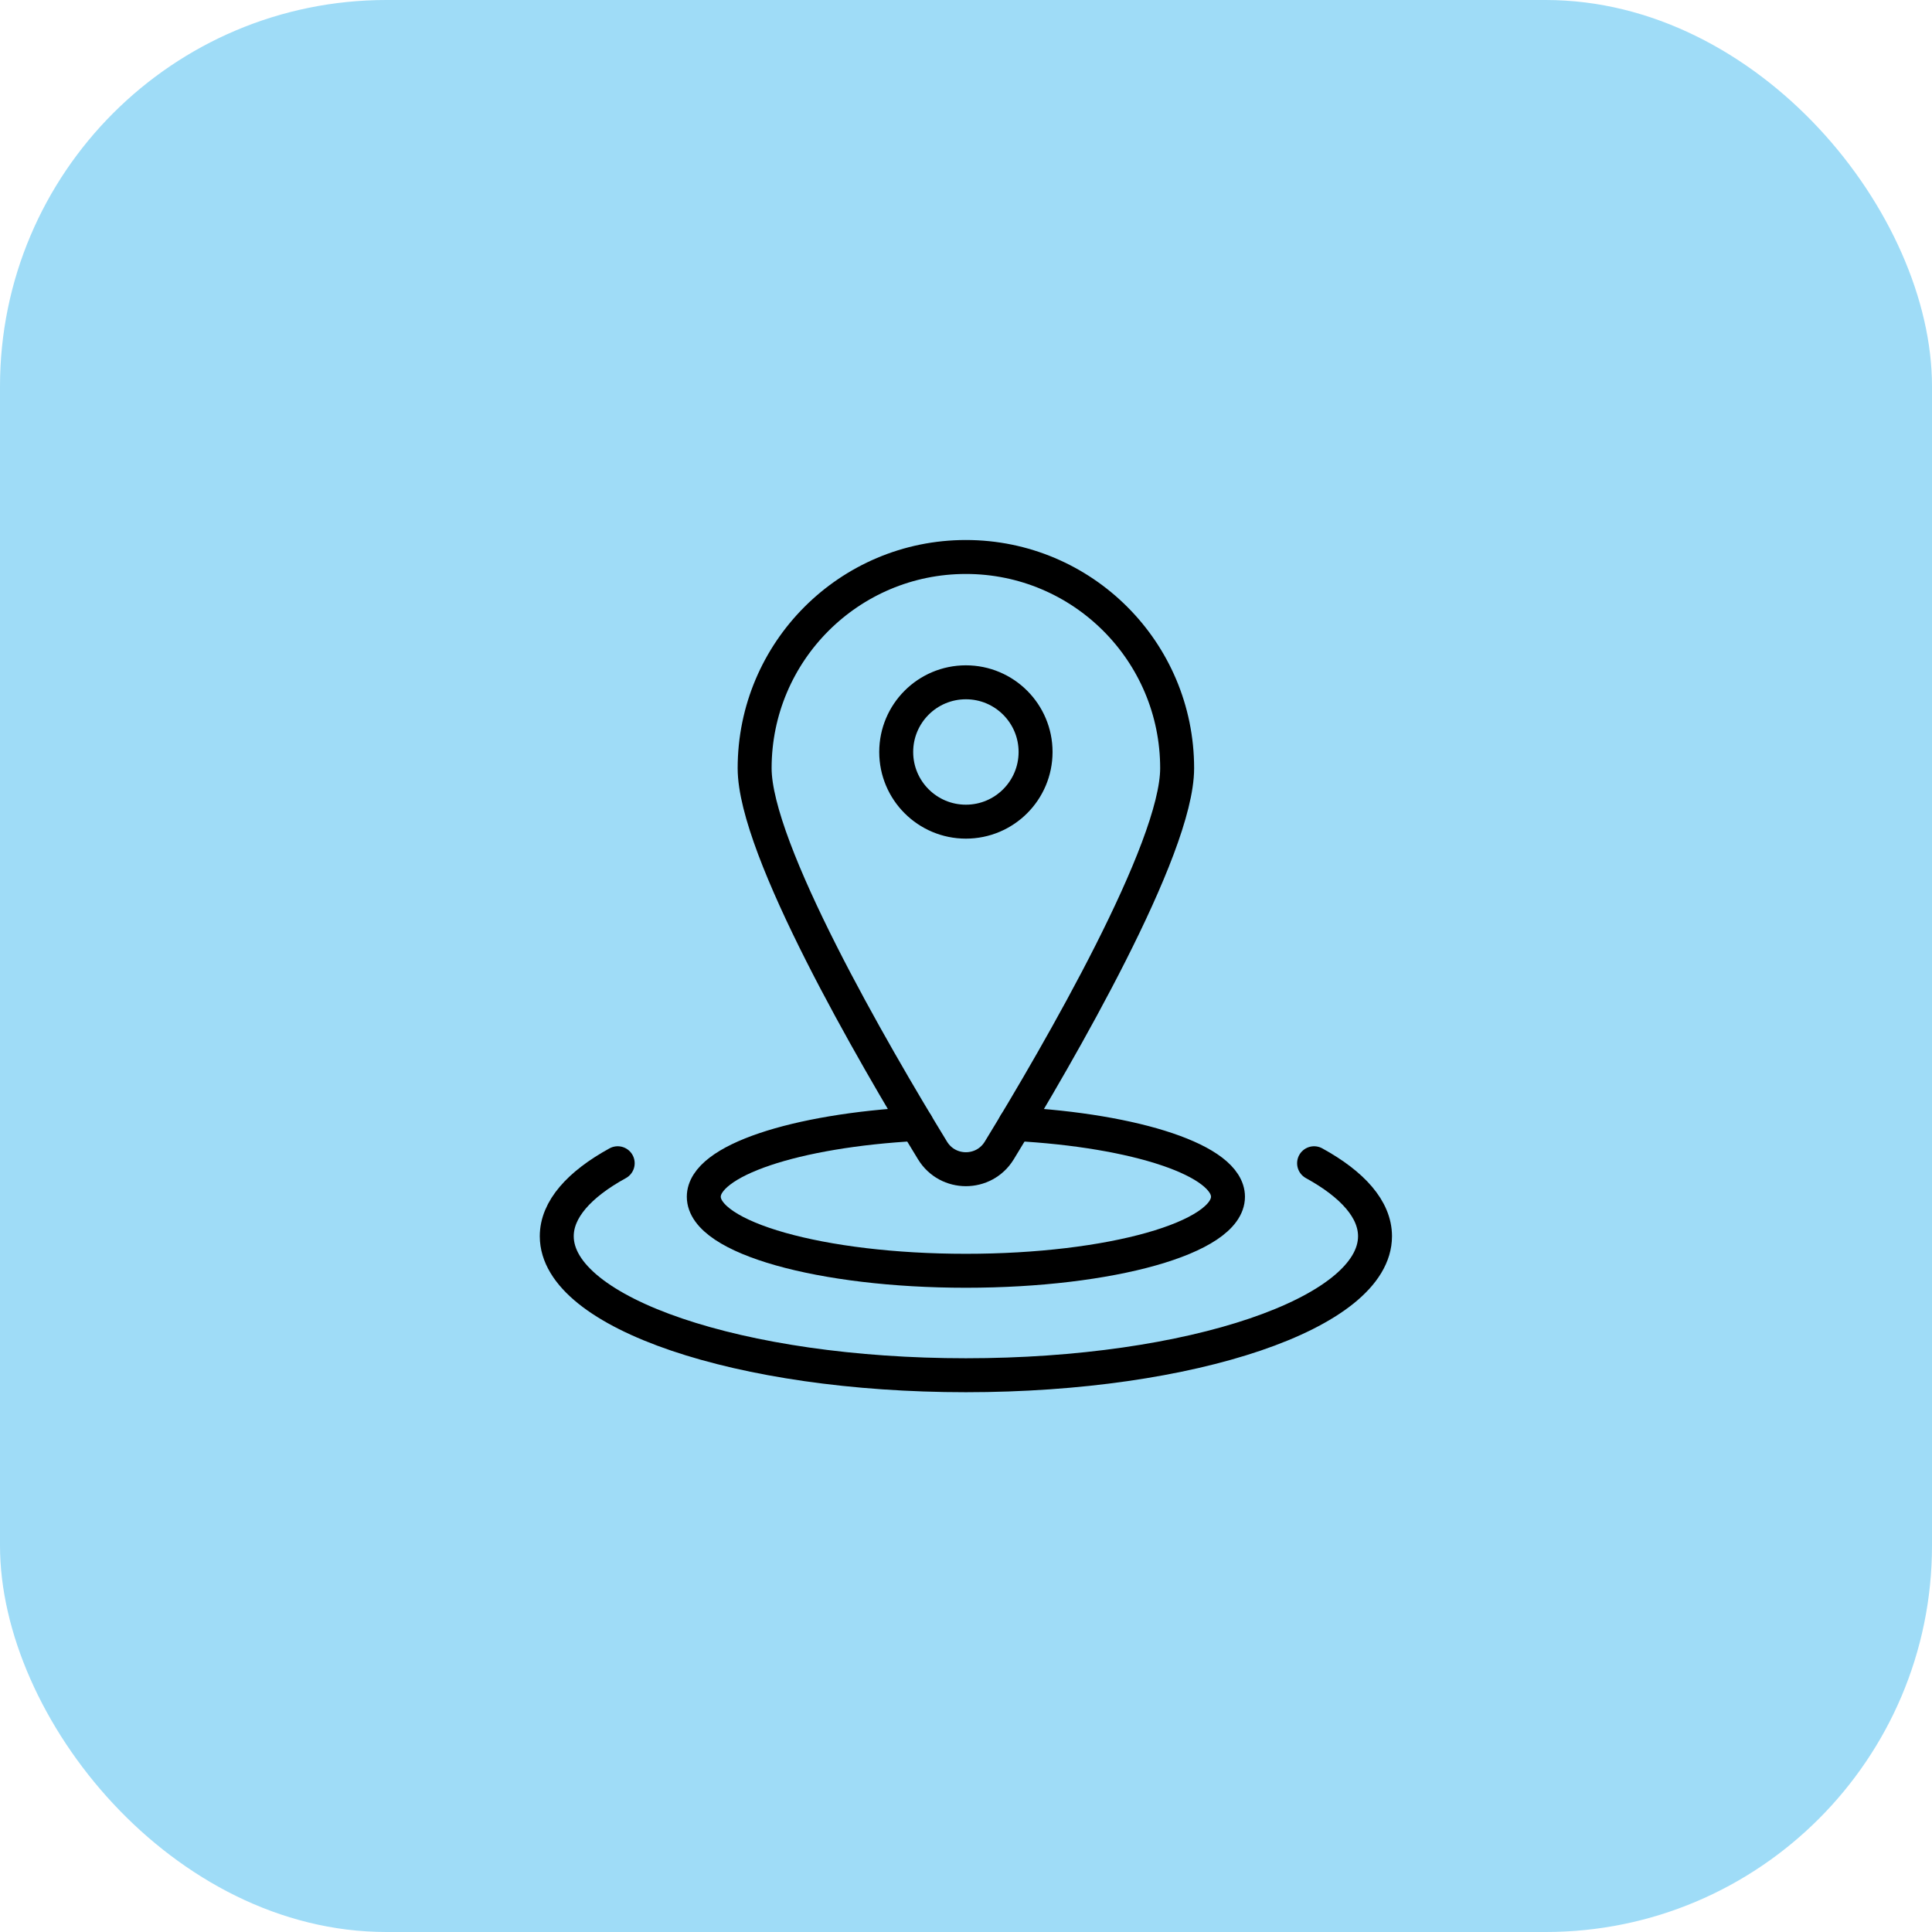
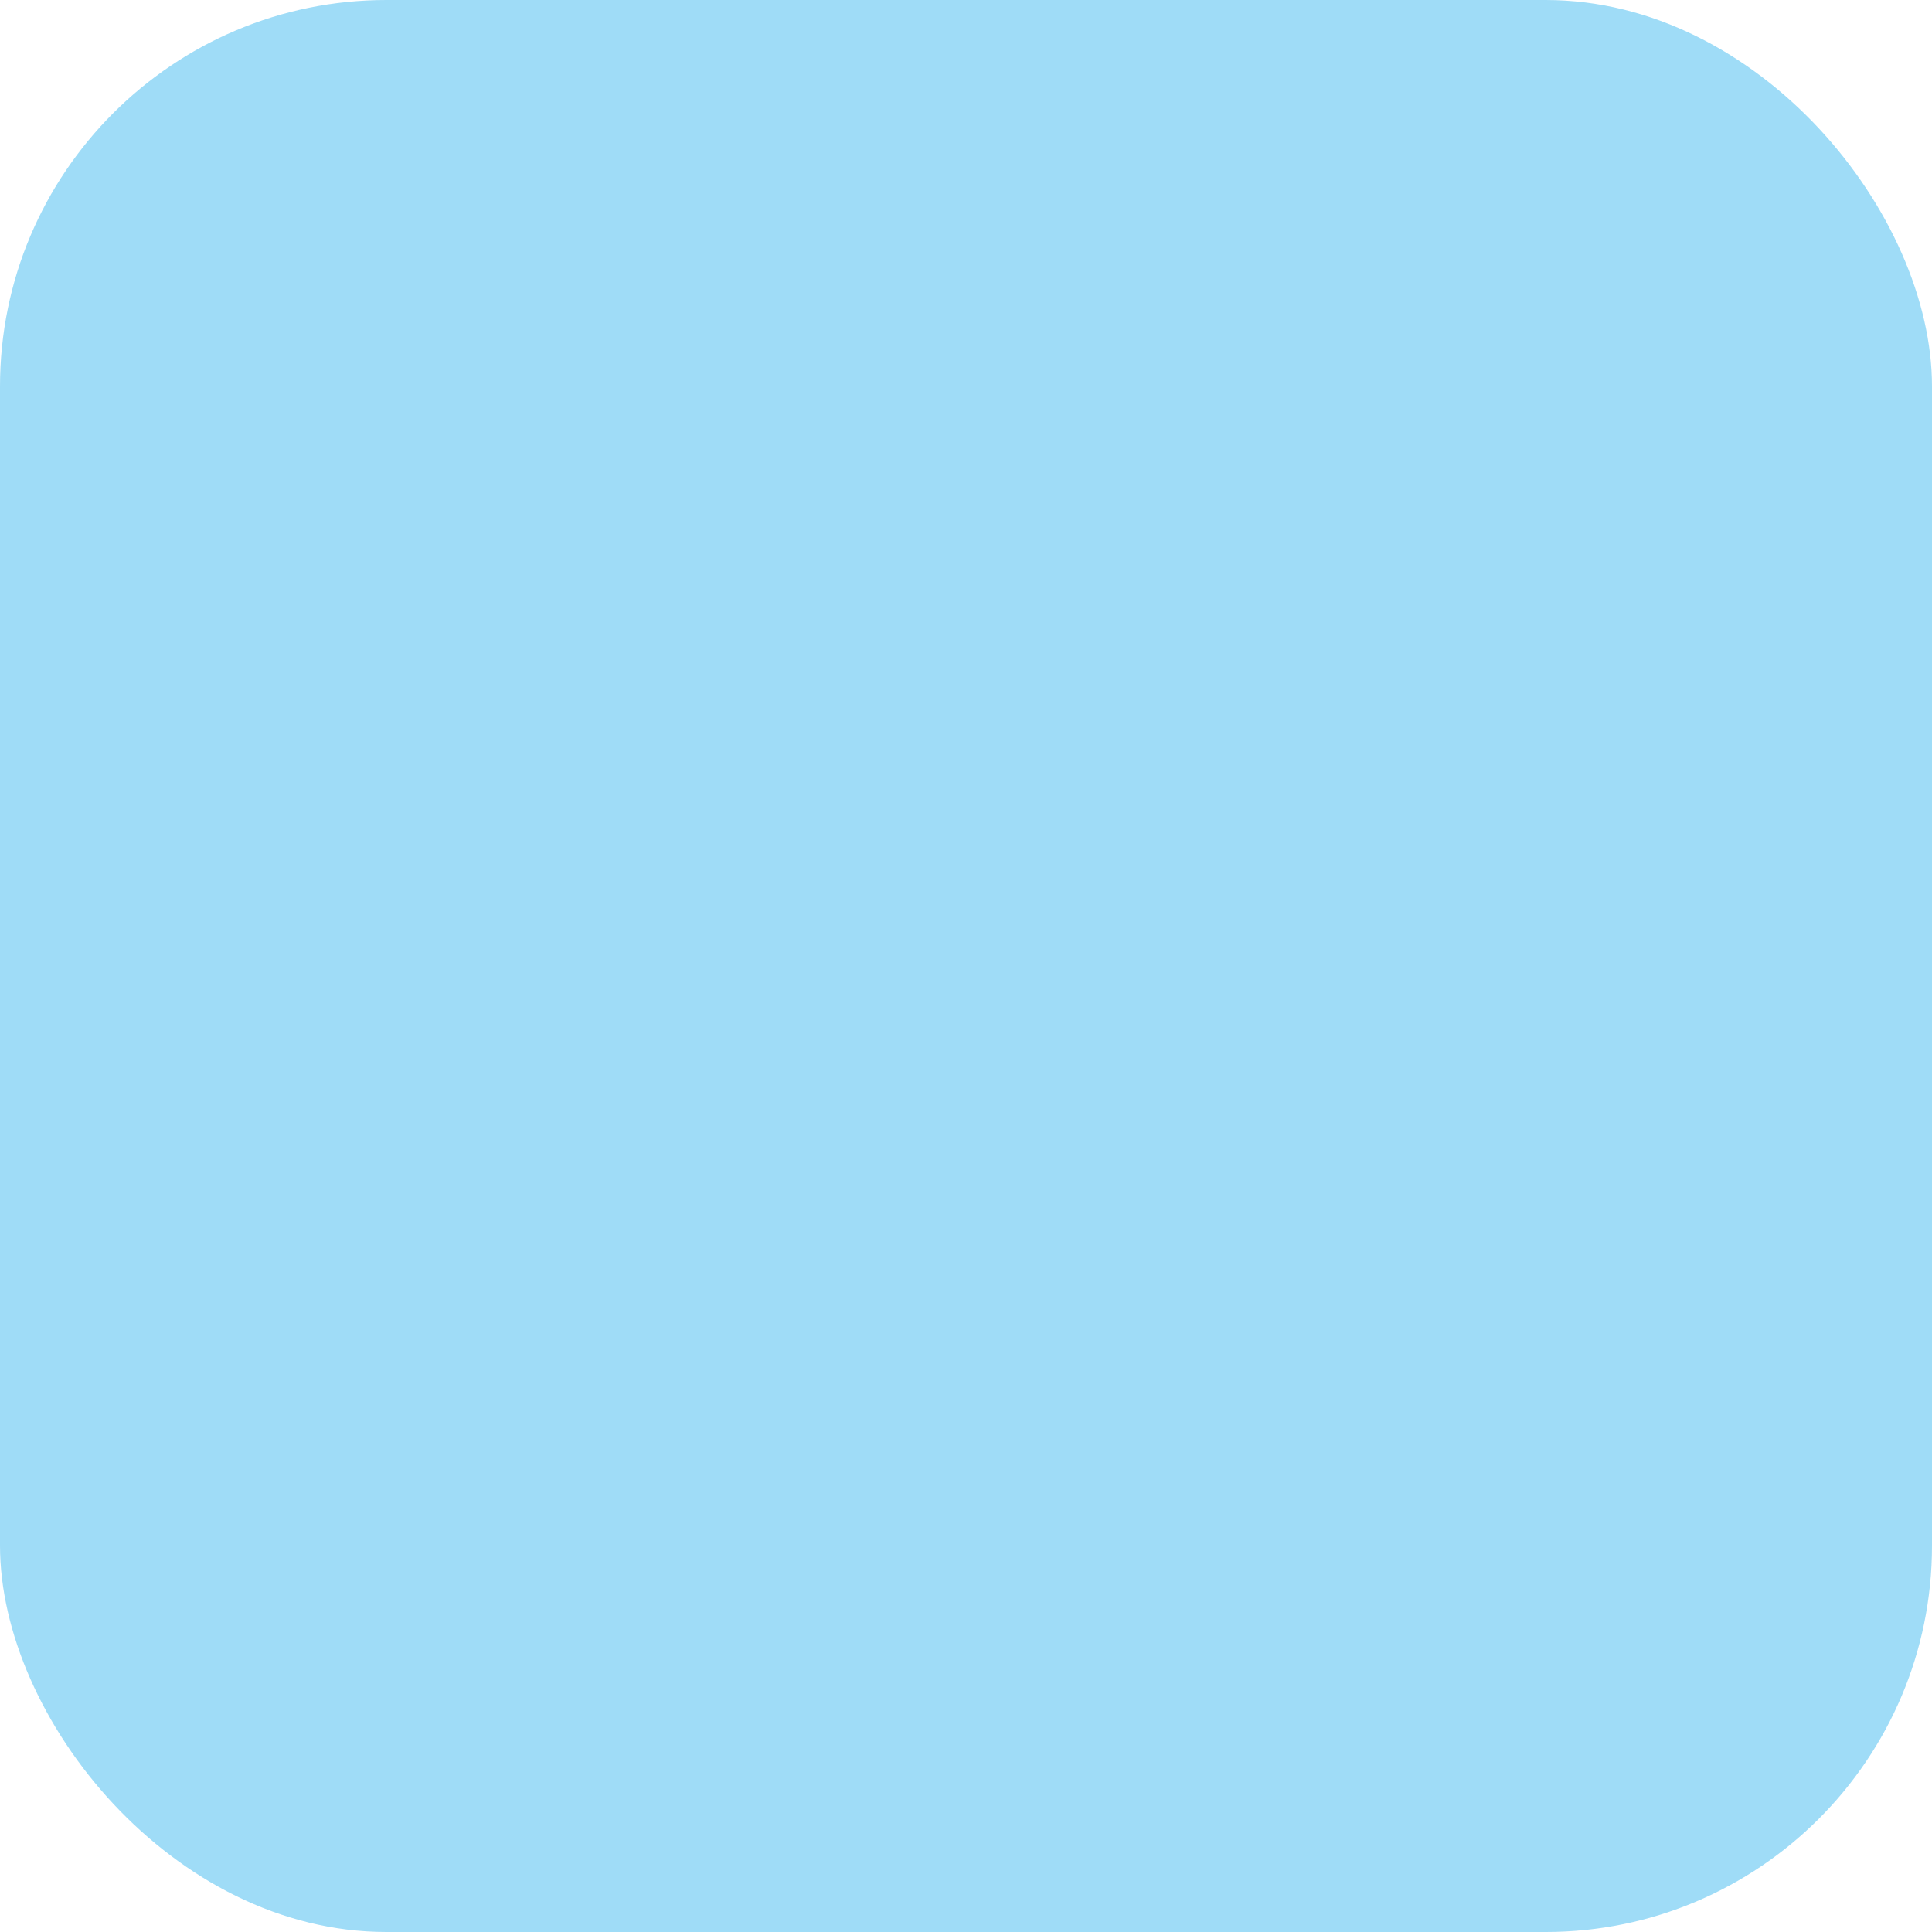
<svg xmlns="http://www.w3.org/2000/svg" version="1.1" width="512" height="512" x="0" y="0" viewBox="0 0 682.667 682.667" style="enable-background:new 0 0 512 512" xml:space="preserve">
  <rect width="682.667" height="682.667" rx="136.533" ry="136.533" fill="#9fdcf7" shape="rounded" />
  <g transform="matrix(0.45,0,0,0.45,187.733,187.734)">
    <defs stroke-width="20" style="stroke-width: 20;">
      <clipPath id="a" clipPathUnits="userSpaceOnUse" stroke-width="20" style="stroke-width: 20;">
-         <path d="M0 512h512V0H0Z" fill="#000000" opacity="1" data-original="#000000" stroke-width="20" style="stroke-width: 20;" />
-       </clipPath>
+         </clipPath>
    </defs>
    <g clip-path="url(#a)" transform="matrix(1.333 0 0 -1.333 0 682.667)" stroke-width="20" style="stroke-width: 20;">
      <path d="M0 0c71.358-3.844 125.297-21.563 125.297-42.841 0-24.088-69.123-43.615-154.39-43.615-85.268 0-154.39 19.527-154.39 43.615 0 21.278 53.938 38.997 125.296 42.841" style="stroke-width: 20; stroke-linecap: round; stroke-linejoin: round; stroke-miterlimit: 10; stroke-dasharray: none; stroke-opacity: 1;" transform="translate(285.093 162.987)" fill="none" stroke="#000000" stroke-width="20" stroke-linecap="round" stroke-linejoin="round" stroke-miterlimit="10" stroke-dasharray="none" stroke-opacity="" data-original="#000000" />
-       <path d="M0 0c-22.75-12.498-35.894-27.228-35.894-43.003 0-45.221 107.9-81.879 241-81.879 133.101 0 241 36.658 241 81.879 0 15.775-13.143 30.505-35.893 43.003" style="stroke-width: 20; stroke-linecap: round; stroke-linejoin: round; stroke-miterlimit: 10; stroke-dasharray: none; stroke-opacity: 1;" transform="translate(50.894 139.882)" fill="none" stroke="#000000" stroke-width="20" stroke-linecap="round" stroke-linejoin="round" stroke-miterlimit="10" stroke-dasharray="none" stroke-opacity="" data-original="#000000" />
-       <path d="M0 0c-22.669 0-41.046 18.377-41.046 41.045 0 22.669 18.377 41.046 41.046 41.046s41.046-18.377 41.046-41.046C41.046 18.377 22.669 0 0 0Zm0 155.911c-68.727 0-124.441-55.713-124.441-124.438 0-47.721 69.724-167.798 104.791-225.172 8.984-14.698 30.316-14.698 39.3 0C54.717-136.325 124.441-16.248 124.441 31.473c0 68.725-55.714 124.438-124.441 124.438z" style="stroke-width: 20; stroke-linecap: round; stroke-linejoin: round; stroke-miterlimit: 10; stroke-dasharray: none; stroke-opacity: 1;" transform="translate(256 341.089)" fill="none" stroke="#000000" stroke-width="20" stroke-linecap="round" stroke-linejoin="round" stroke-miterlimit="10" stroke-dasharray="none" stroke-opacity="" data-original="#000000" />
    </g>
  </g>
</svg>